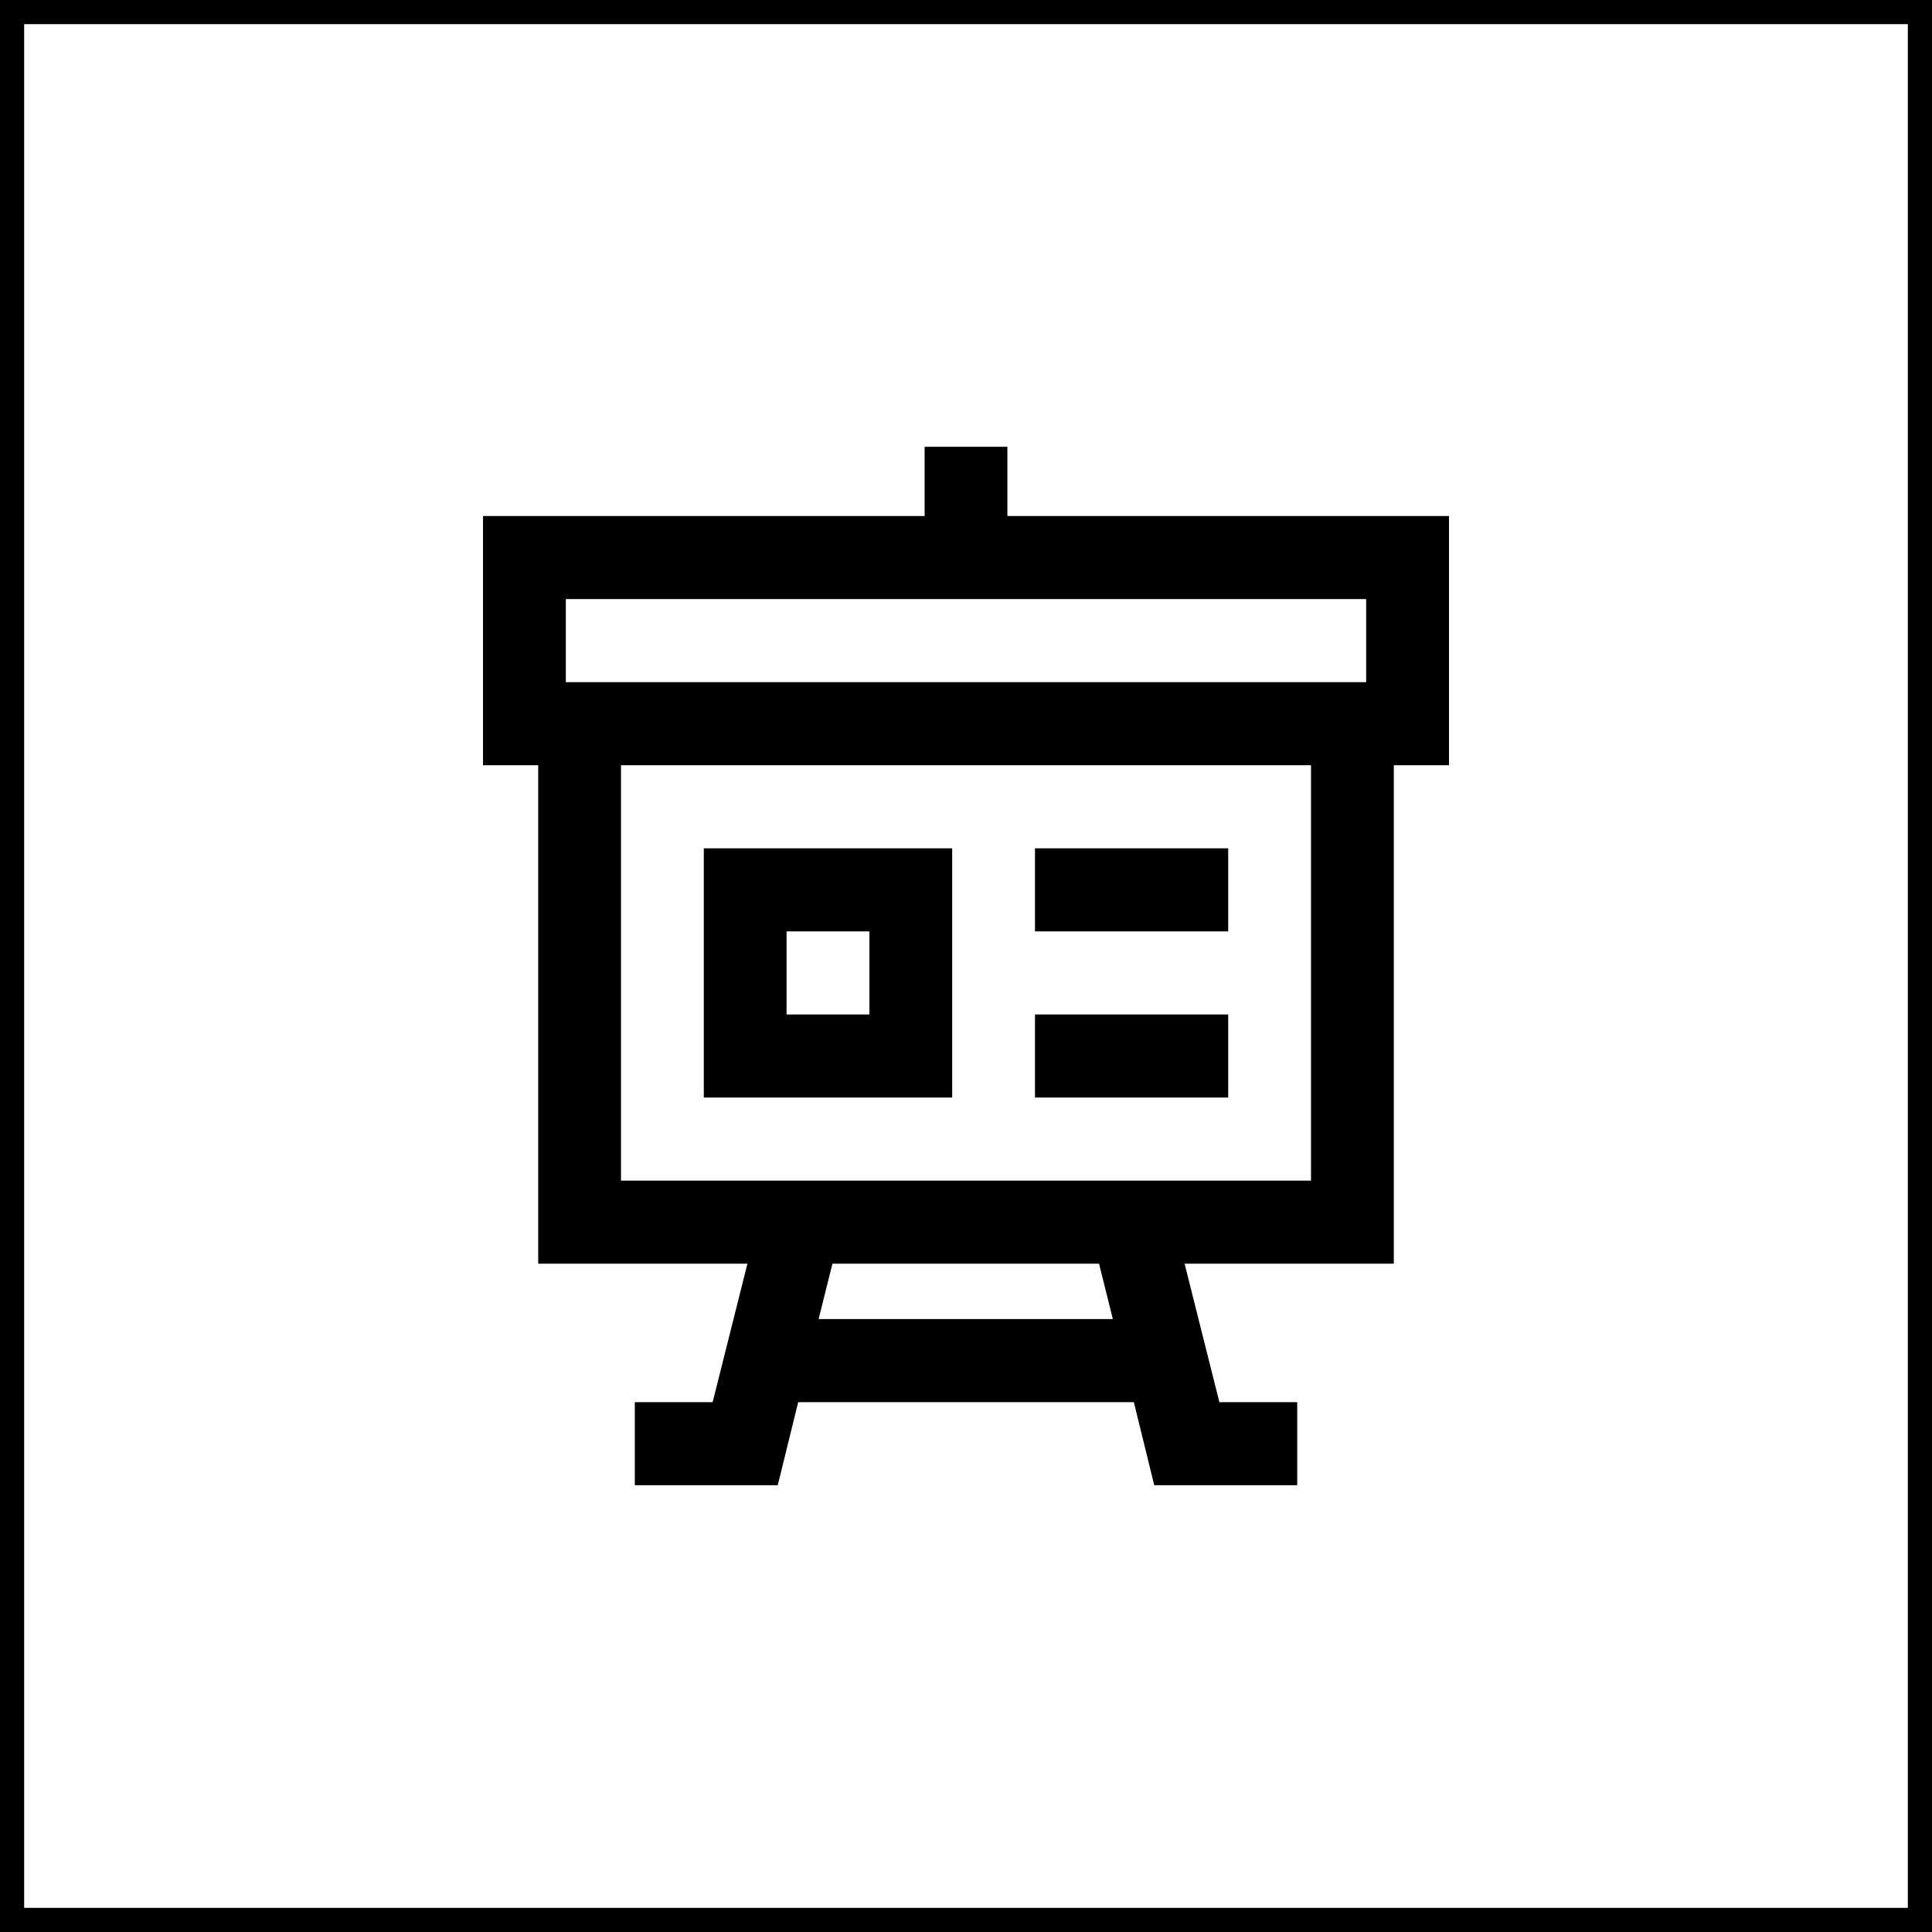
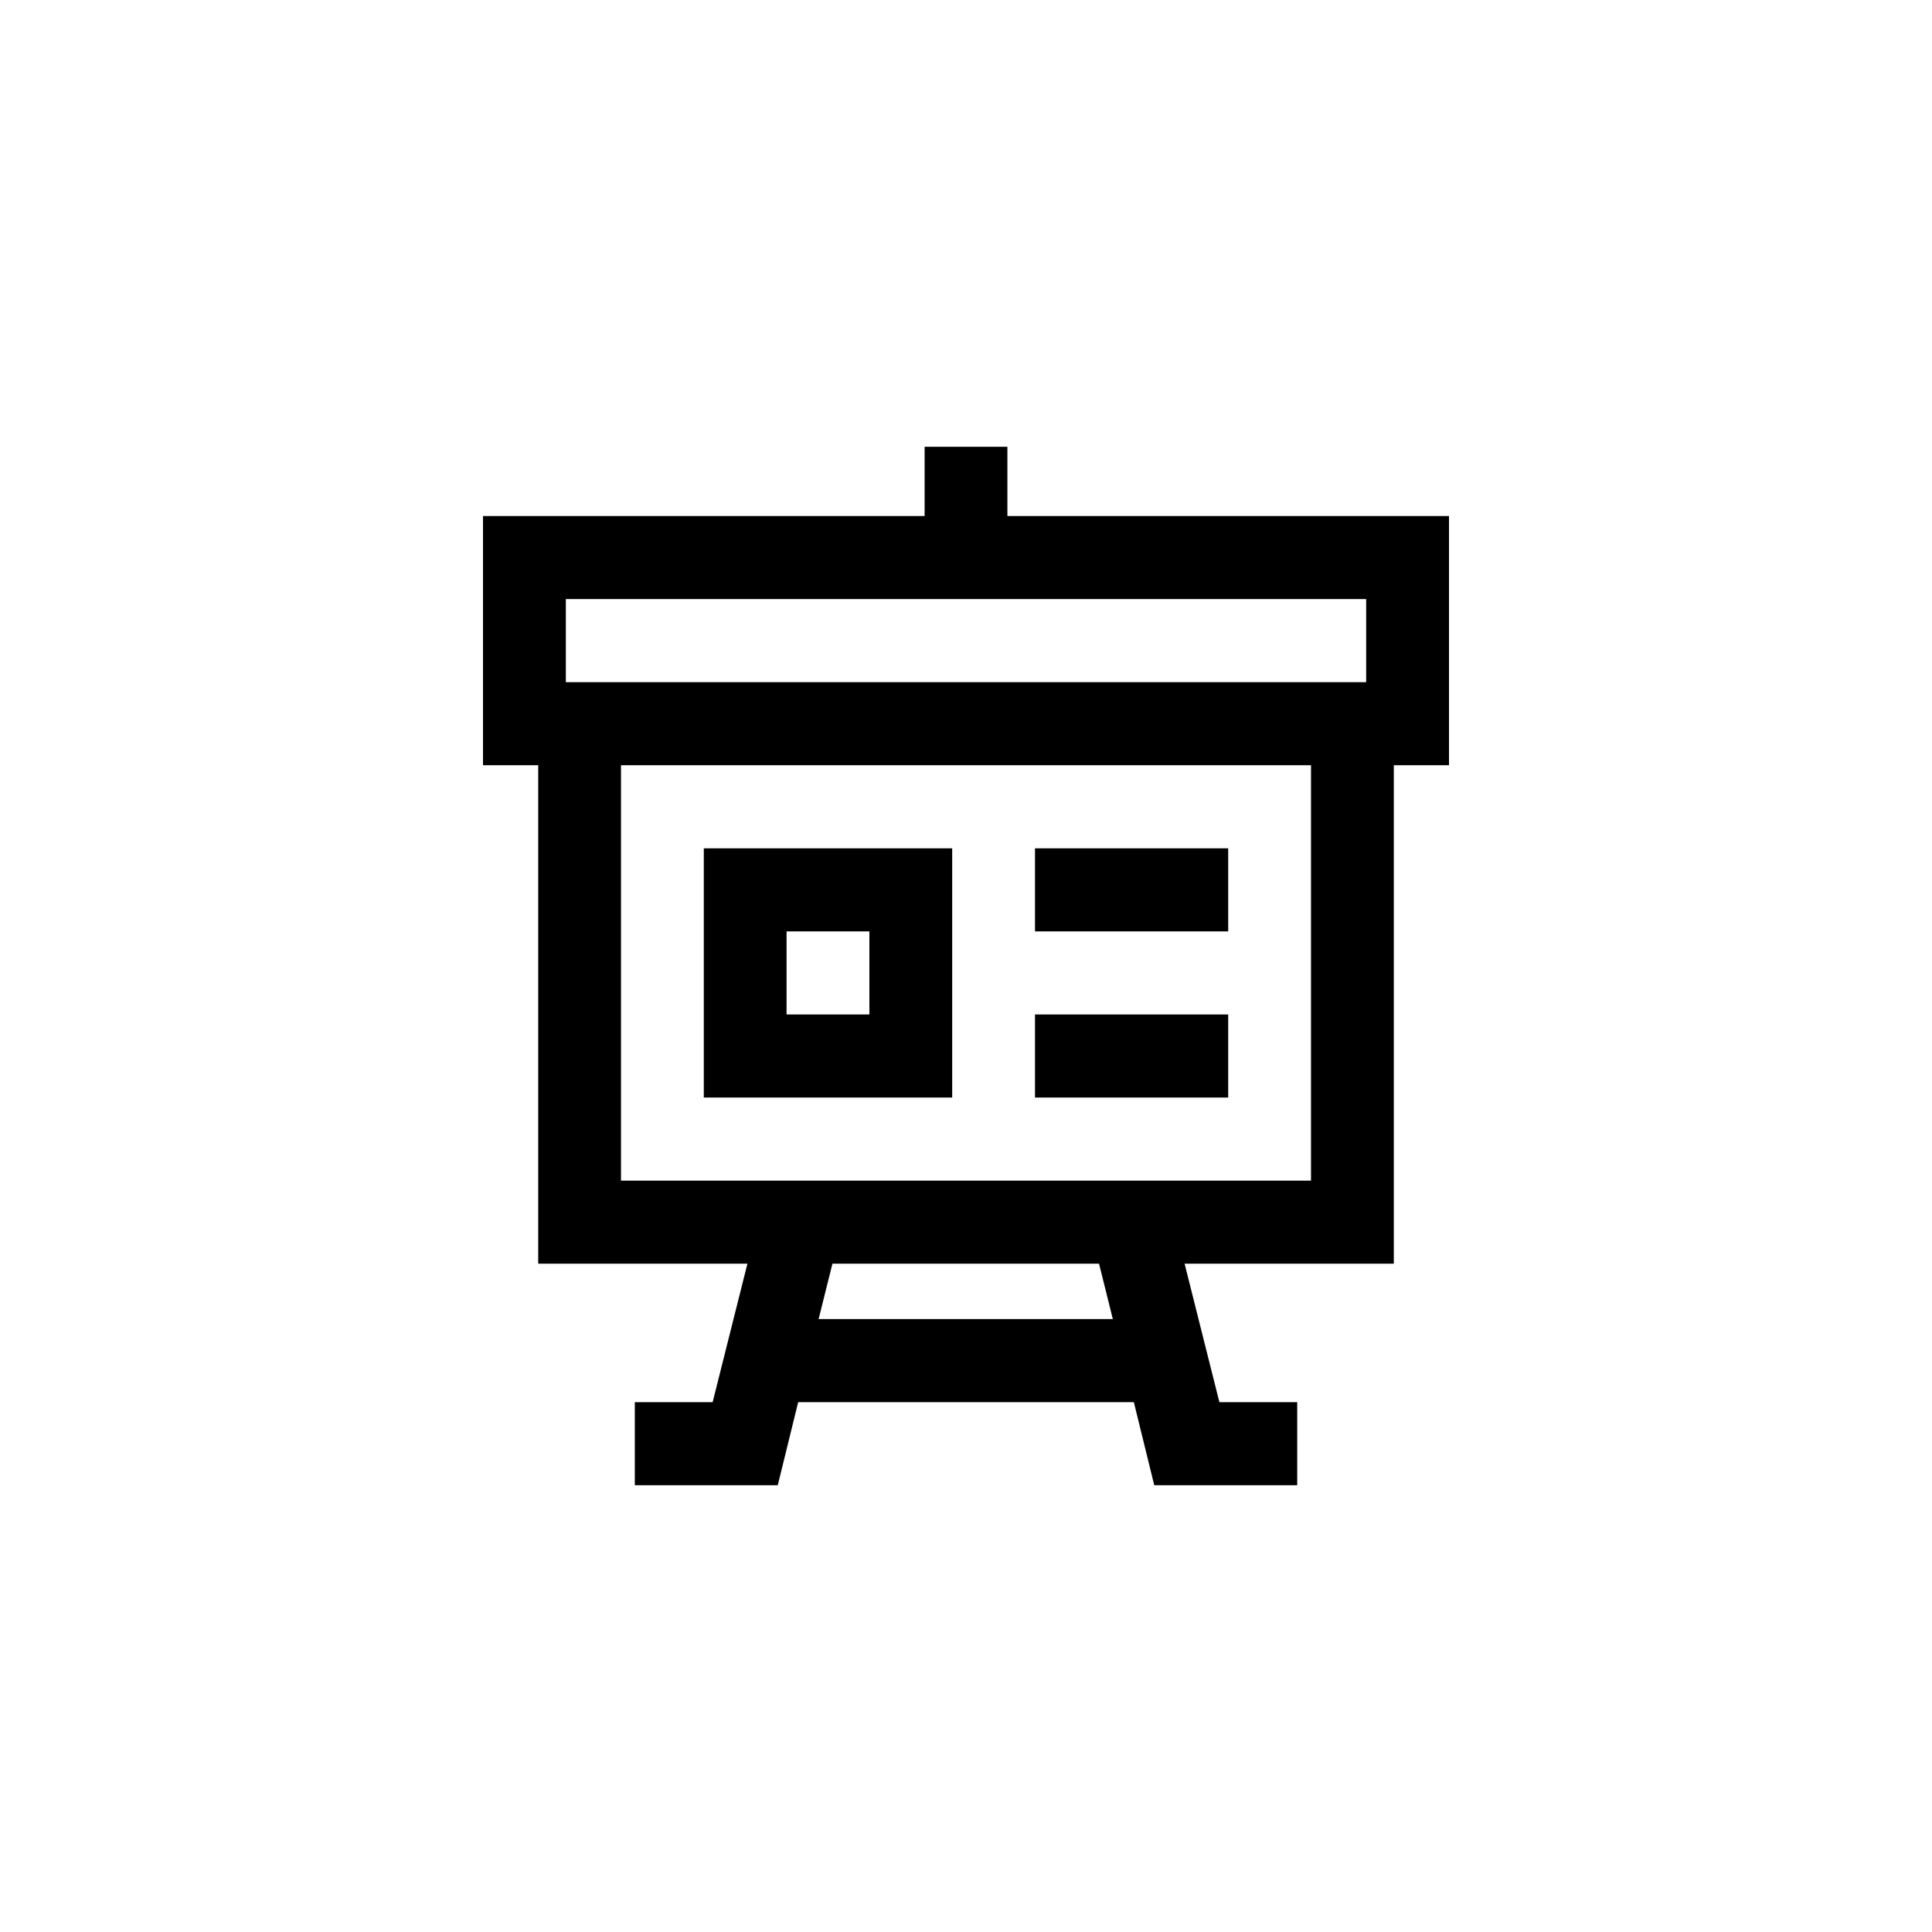
<svg xmlns="http://www.w3.org/2000/svg" width="80" height="80" fill="none">
-   <path stroke="#000" d="M.5.5h79v79H.5z" />
  <g clip-path="url(#a)" fill="#000">
    <path d="M60 21.367H41.714V18.5h-3.428v2.867H20v10.32h2.286v20.64h8.663l-1.44 5.733h-3.223v3.44h5.92l.845-3.44H46.95l.845 3.44h5.92v-3.44h-3.223l-1.44-5.733h8.663v-20.64H60v-10.32Zm-36.571 3.44H56.57v3.44H23.43v-3.44ZM46.08 54.62H33.897l.572-2.293h11.04l.571 2.293Zm8.206-5.733H25.714v-17.2h28.572v17.2Z" />
    <path d="M39.428 35.127H29.143v10.32h10.285v-10.32ZM36 42.007h-3.43v-3.44H36v3.44Zm14.857-6.88h-8v3.44h8v-3.44Zm0 6.88h-8v3.44h8v-3.44Z" />
  </g>
  <defs>
    <clipPath id="a">
      <path fill="#fff" transform="translate(20 18.5)" d="M0 0h40v43H0z" />
    </clipPath>
  </defs>
</svg>